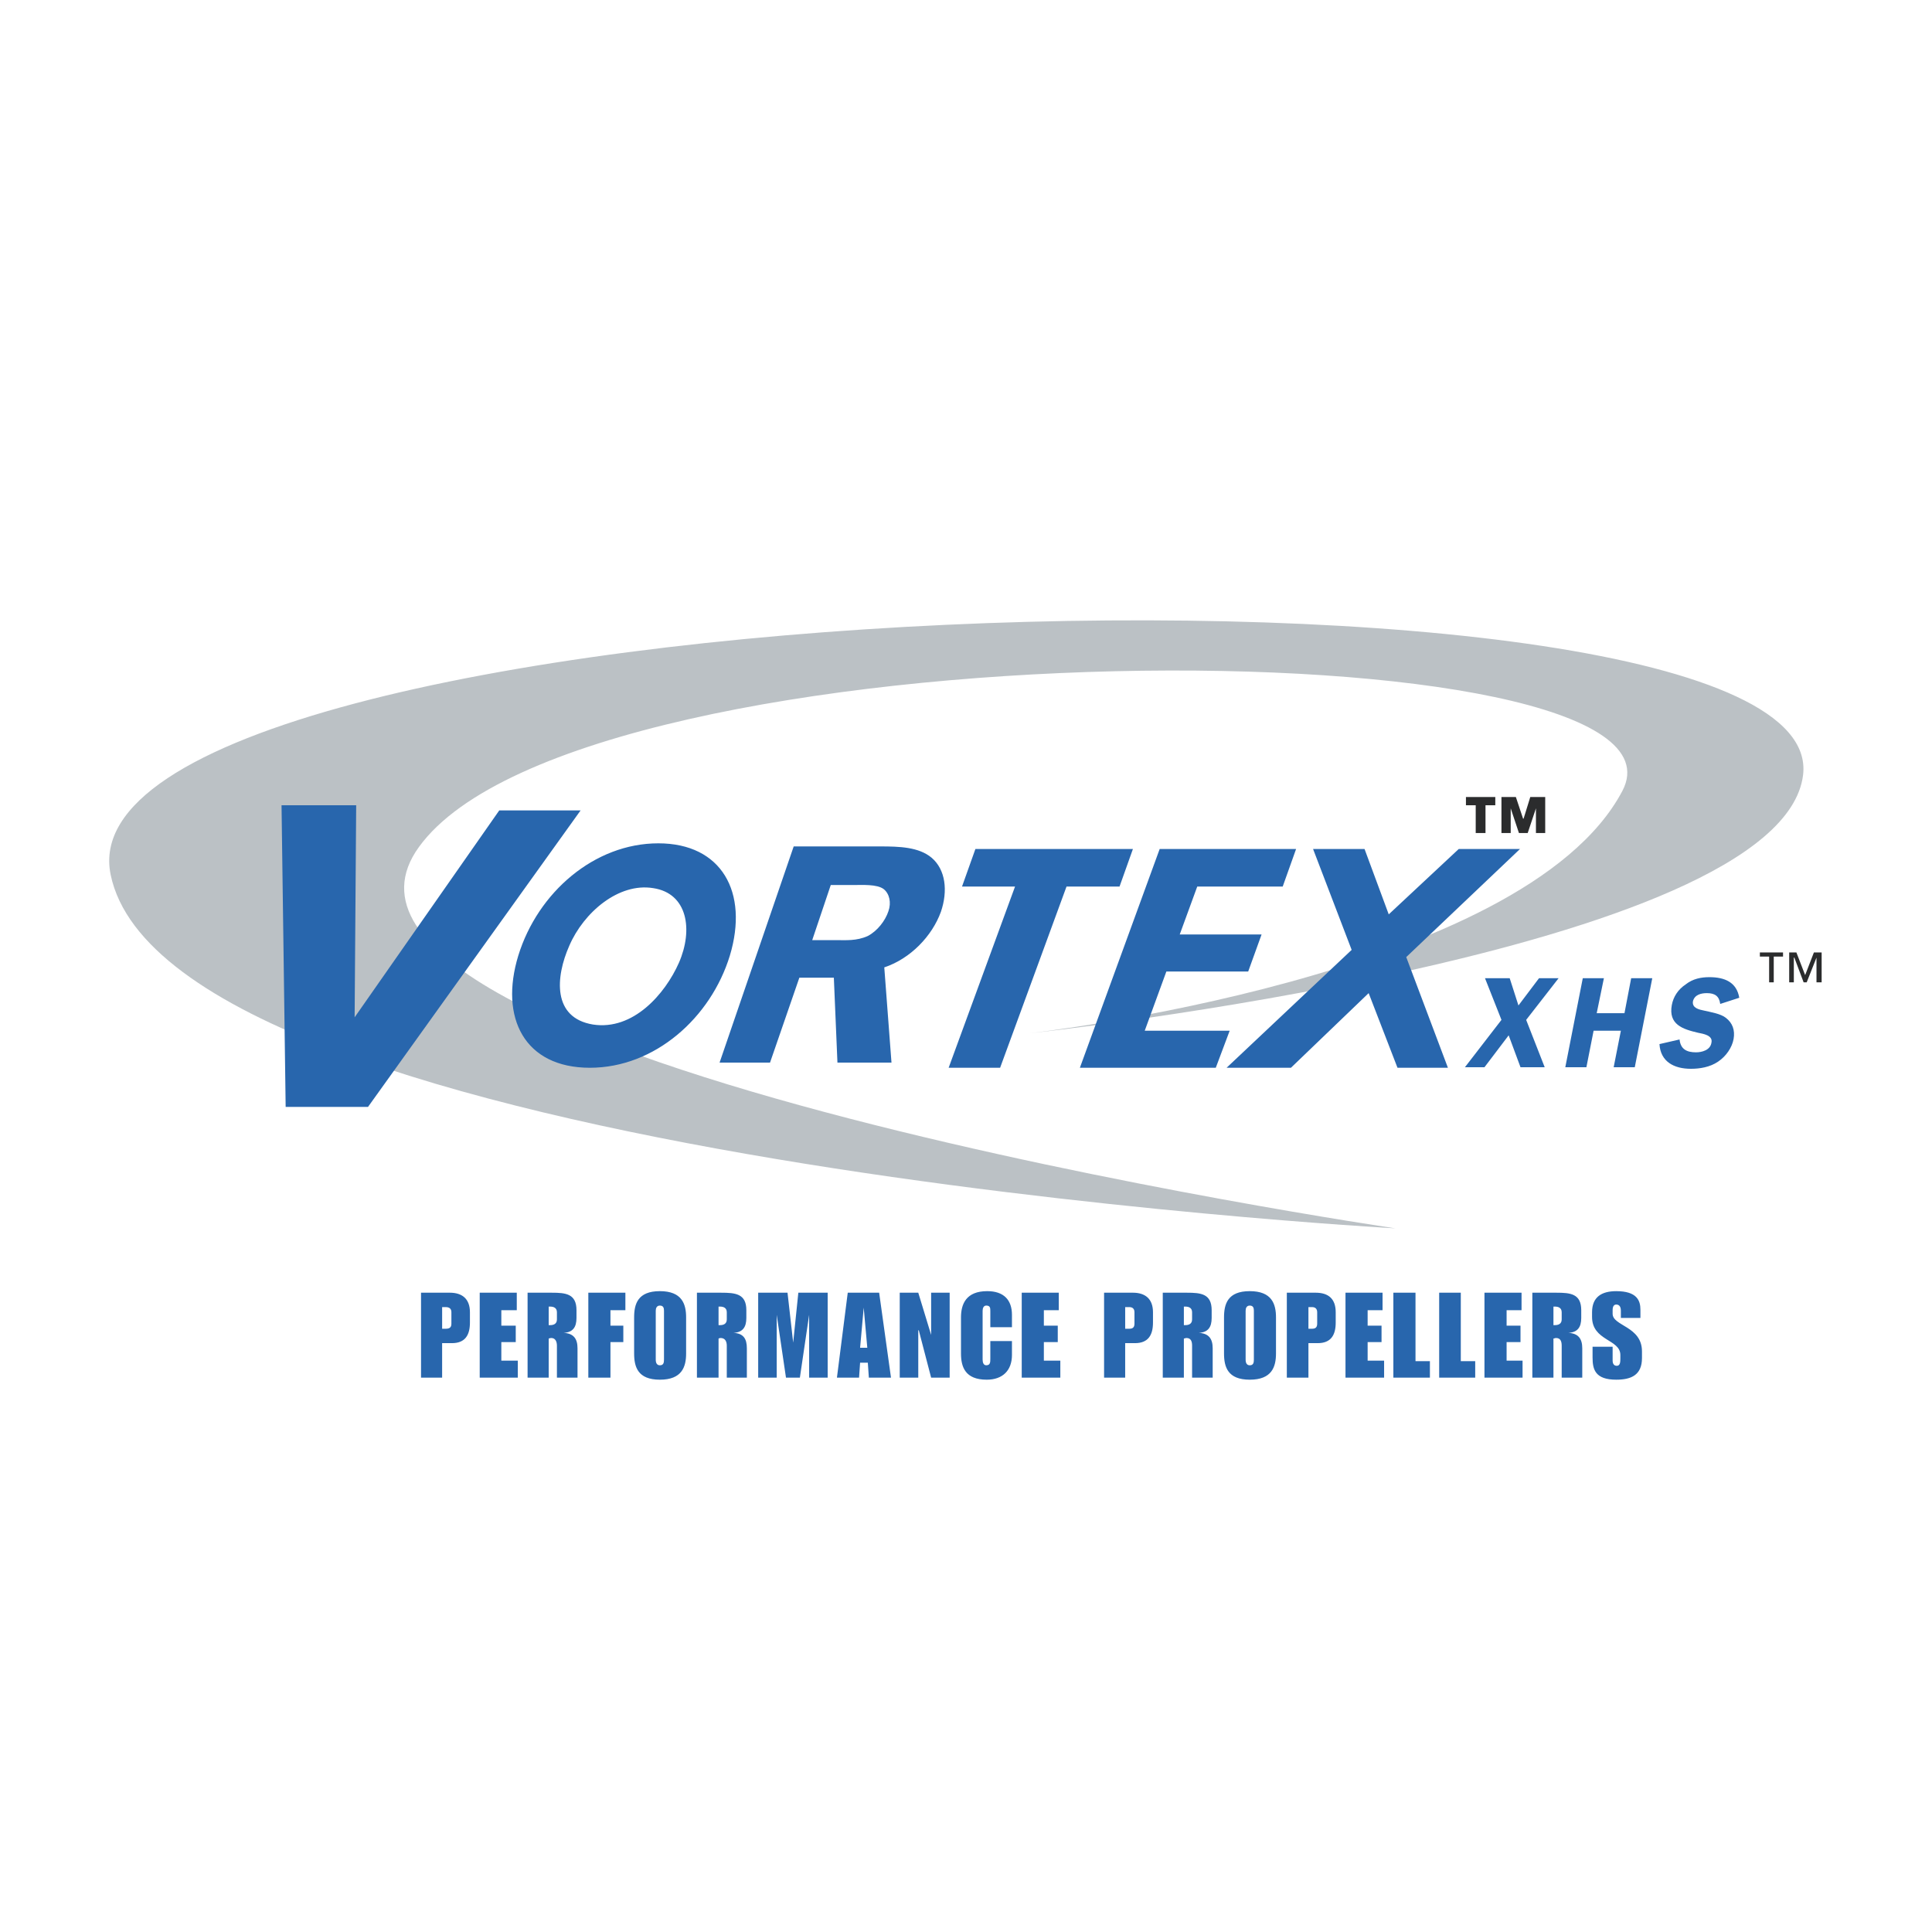
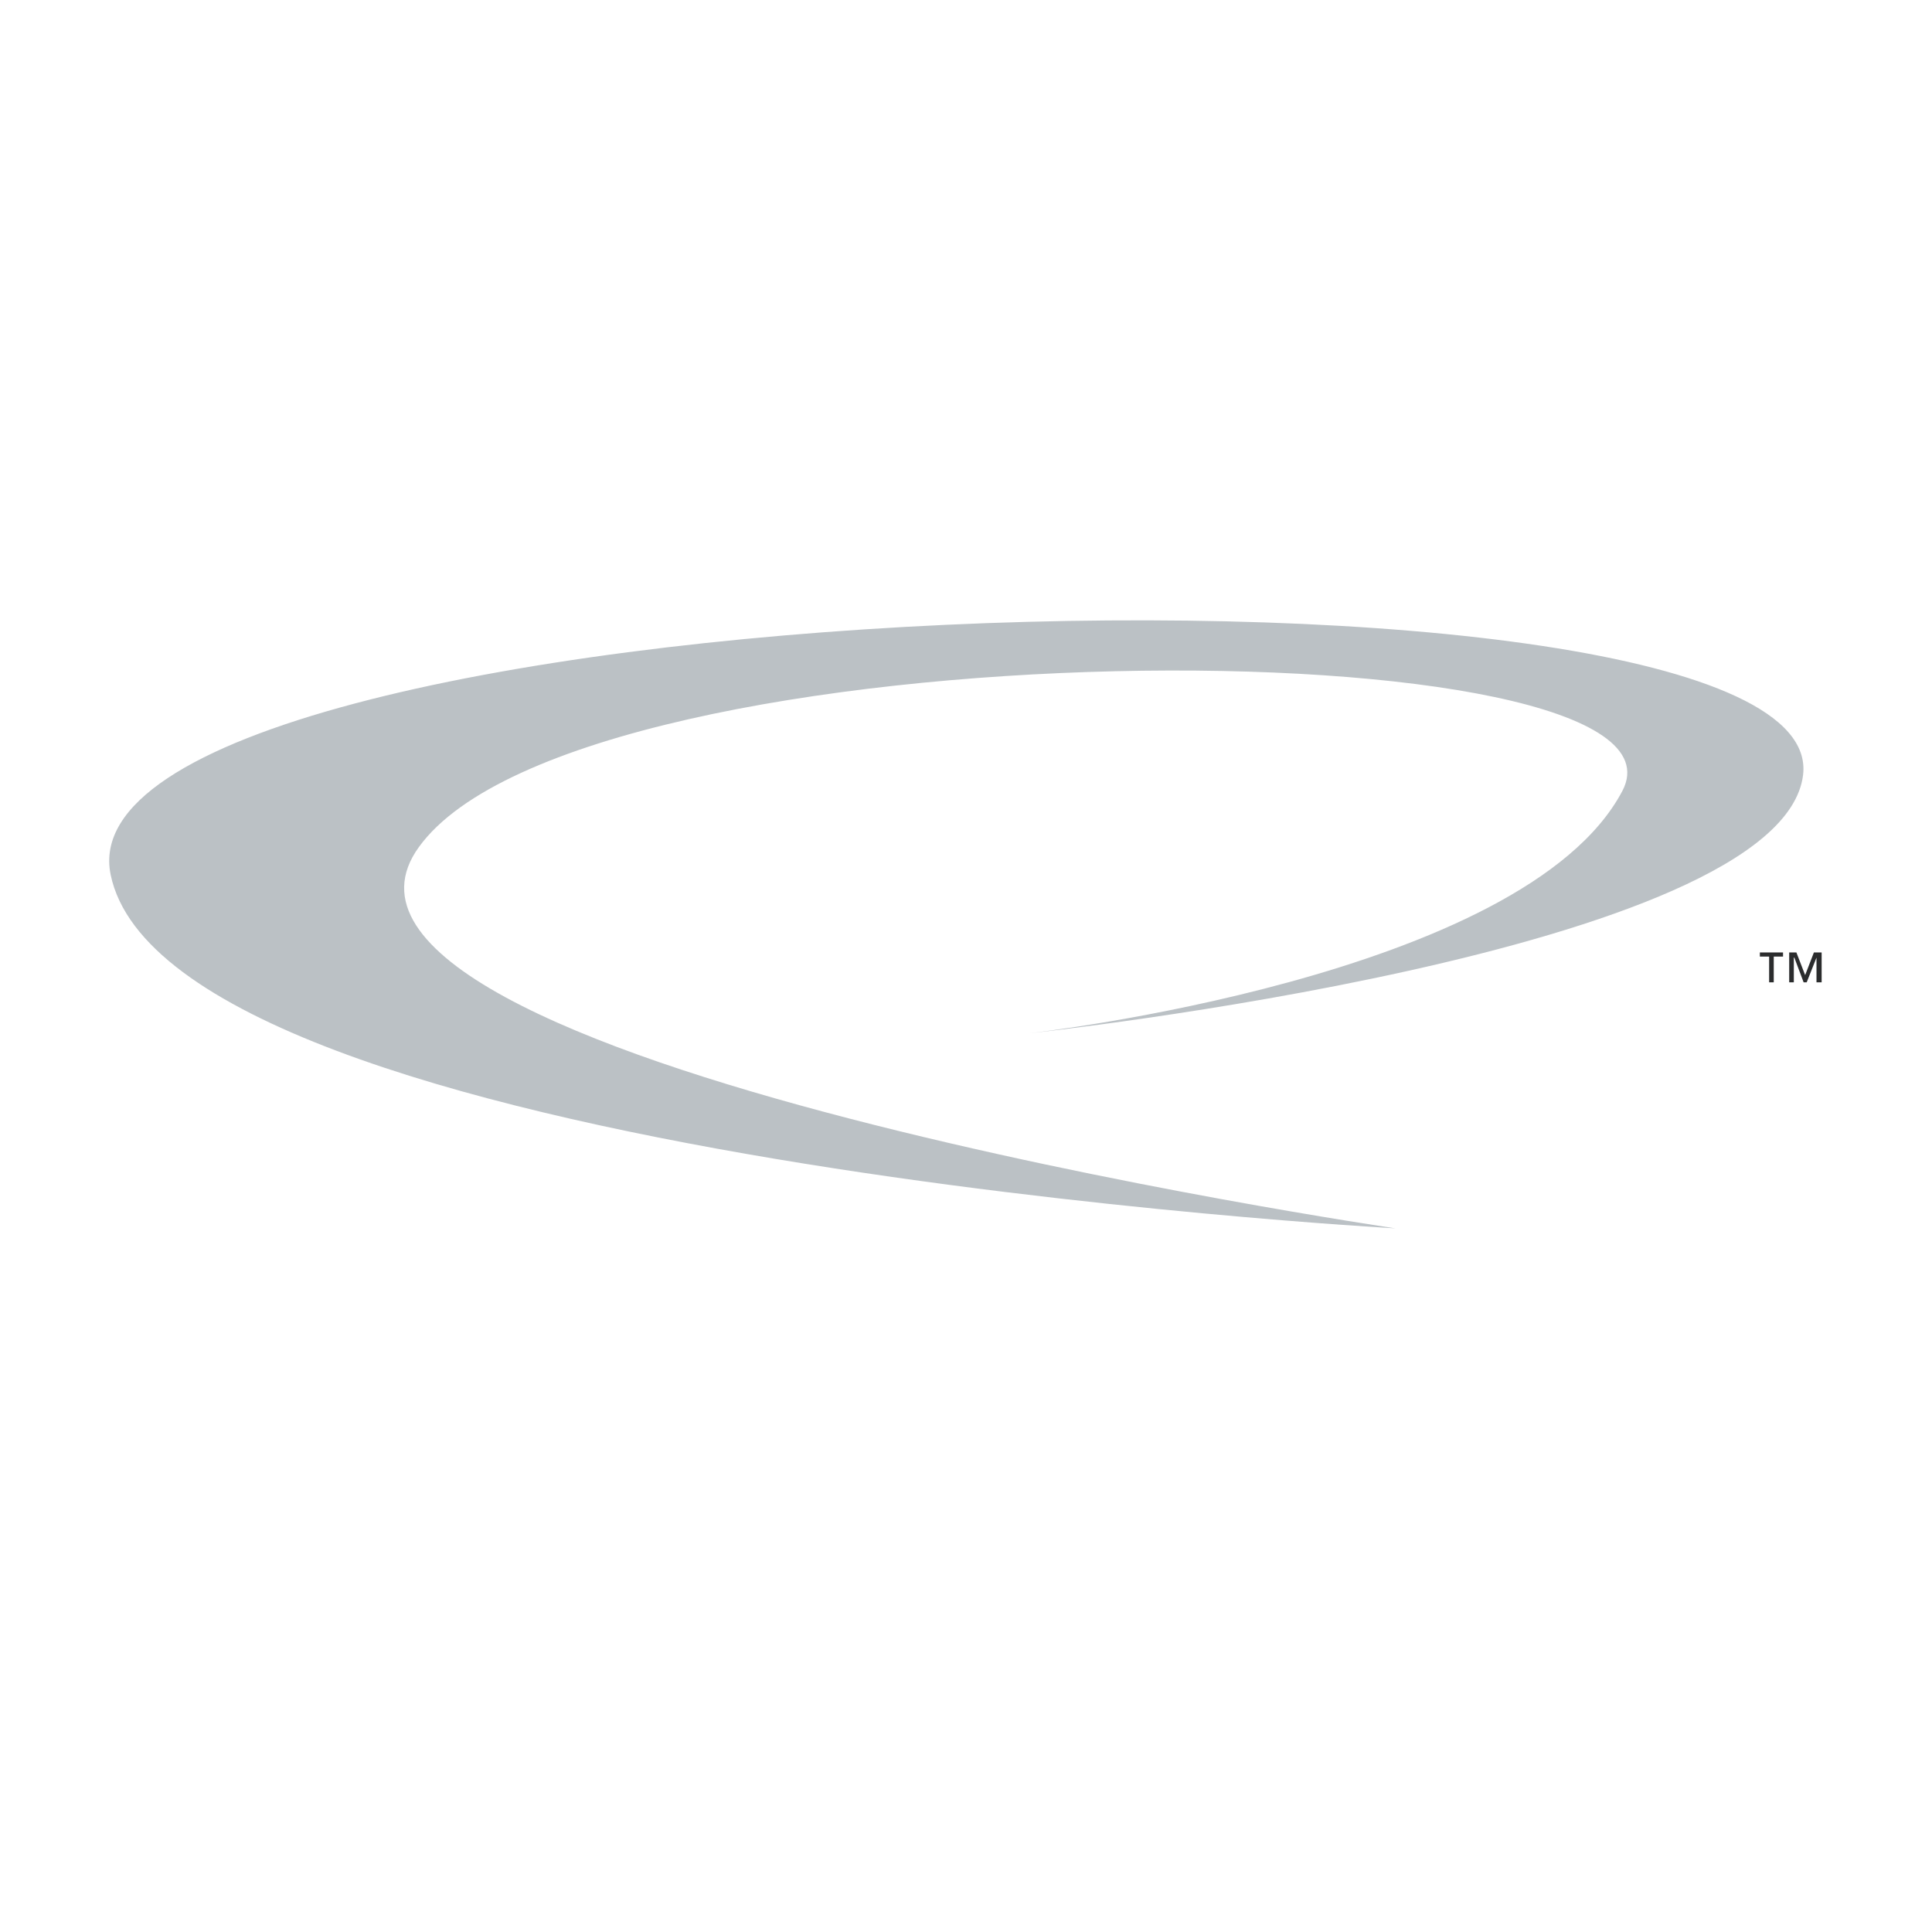
<svg xmlns="http://www.w3.org/2000/svg" width="2500" height="2500" viewBox="0 0 192.756 192.756">
  <g fill-rule="evenodd" clip-rule="evenodd">
-     <path fill="#fff" d="M0 0h192.756v192.756H0V0z" />
    <path d="M177.893 95.027h-2.311v.411h.924v2.568h.461v-2.568h.926v-.411zm3.851 0h-.771l-.873 2.26-.873-2.26h-.719v2.979h.463v-2.465h.051l.926 2.465h.307l.977-2.465v2.465h.514v-2.979h-.002z" fill="#2b2c2d" />
-     <path d="M42.006 137.447h2.105v-3.441h.976c1.335 0 1.798-.822 1.798-2.055v-1.027c0-1.334-.771-1.951-2.003-1.951h-2.876v8.474zm2.106-7.037h.359c.411 0 .565.205.565.514v1.131c0 .359-.154.514-.565.514h-.359v-2.159zM47.861 137.447h3.8v-1.695h-1.643v-1.85h1.438v-1.642h-1.438v-1.541h1.541v-1.746h-3.698v8.474zM52.637 137.447h2.106v-3.904c.051 0 .154-.051.257-.051.411 0 .564.359.564.77v3.186h2.055v-2.928c0-.977-.411-1.49-1.387-1.541.925-.051 1.284-.564 1.284-1.488v-.771c0-1.643-1.079-1.746-2.465-1.746h-2.414v8.473zm2.106-7.088h.154c.308 0 .667.104.667.564v.719c0 .463-.359.566-.667.566h-.154v-1.849zM58.697 137.447h2.208v-3.545h1.284v-1.642h-1.284v-1.541h1.49v-1.746h-3.698v8.474zM63.267 135.033c0 1.336.359 2.619 2.568 2.619 2.208 0 2.619-1.283 2.619-2.619v-3.596c0-1.334-.411-2.619-2.619-2.619-2.209 0-2.568 1.285-2.568 2.619v3.596zm2.157-4.263c0-.256.103-.512.411-.512.359 0 .411.256.411.512v4.879c0 .309-.051.566-.411.566-.309 0-.411-.258-.411-.566v-4.879zM69.533 137.447h2.157v-3.904c.051 0 .103-.051.205-.051.462 0 .616.359.616.77v3.186h2.003v-2.928c0-.977-.359-1.49-1.335-1.541.924-.051 1.284-.564 1.284-1.488v-.771c0-1.643-1.079-1.746-2.516-1.746h-2.414v8.473zm2.157-7.088h.154c.308 0 .667.104.667.564v.719c0 .463-.359.566-.667.566h-.154v-1.849zM75.644 137.447h1.849v-6.265l.924 6.265h1.387l.924-6.265v6.265h1.849v-8.474H79.65l-.514 4.982-.565-4.982h-2.927v8.474zM85.812 134.469l.36-4.006.359 4.006h-.719zm-2.311 2.978h2.208l.103-1.49h.771l.103 1.49h2.208l-1.181-8.475H84.58l-1.079 8.475zM89.767 137.447h1.849v-4.724h.051l1.232 4.724h1.849v-8.474h-1.849v4.211l-1.283-4.211h-1.849v8.474zM95.878 135.033c0 1.336.411 2.619 2.567 2.619 1.592 0 2.518-.924 2.518-2.465V133.8h-2.158v1.746c0 .359 0 .668-.41.668-.256 0-.359-.258-.359-.566v-4.879c0-.256.104-.512.359-.512.41 0 .41.256.41.564v1.592h2.158v-1.232c0-1.49-.822-2.363-2.467-2.363-2.104 0-2.618 1.285-2.618 2.619v3.596zM101.938 137.447h3.851v-1.695h-1.643v-1.85h1.387v-1.642h-1.387v-1.541h1.489v-1.746h-3.697v8.474zM110.154 137.447h2.105v-3.441h.977c1.334 0 1.797-.822 1.797-2.055v-1.027c0-1.334-.77-1.951-2.002-1.951h-2.877v8.474zm2.106-7.037h.412c.359 0 .514.205.514.514v1.131c0 .359-.154.514-.514.514h-.412v-2.159zM116.01 137.447h2.105v-3.904c.102 0 .154-.051.256-.051.463 0 .564.359.564.77v3.186h2.055v-2.928c0-.977-.41-1.49-1.387-1.541.926-.051 1.285-.564 1.285-1.488v-.771c0-1.643-1.08-1.746-2.465-1.746h-2.414v8.473h.001zm2.105-7.088h.154c.307 0 .666.104.666.564v.719c0 .463-.359.566-.666.566h-.154v-1.849zM122.121 135.033c0 1.336.359 2.619 2.566 2.619 2.209 0 2.619-1.283 2.619-2.619v-3.596c0-1.334-.41-2.619-2.619-2.619-2.207 0-2.566 1.285-2.566 2.619v3.596zm2.156-4.263c0-.256.102-.512.41-.512.359 0 .412.256.412.512v4.879c0 .309-.053.566-.412.566-.309 0-.41-.258-.41-.566v-4.879zM128.387 137.447h2.156v-3.441h.924c1.336 0 1.797-.822 1.797-2.055v-1.027c0-1.334-.719-1.951-2.002-1.951h-2.875v8.474zm2.156-7.037h.359c.359 0 .514.205.514.514v1.131c0 .359-.154.514-.514.514h-.359v-2.159zM134.24 137.447h3.852v-1.695h-1.643v-1.85h1.387v-1.642h-1.387v-1.541h1.489v-1.746h-3.698v8.474zM139.016 137.447h3.646v-1.644h-1.437v-6.83h-2.209v8.474zM143.586 137.447h3.596v-1.644h-1.438v-6.83h-2.158v8.474zM148.105 137.447h3.801v-1.695h-1.592v-1.85h1.387v-1.642h-1.387v-1.541h1.491v-1.746h-3.7v8.474zM152.883 137.447h2.105v-3.904c.102 0 .154-.051.256-.051.463 0 .566.359.566.77v3.186h2.053v-2.928c0-.977-.41-1.49-1.387-1.541.924-.051 1.285-.564 1.285-1.488v-.771c0-1.643-1.08-1.746-2.465-1.746h-2.414v8.473h.001zm2.105-7.088h.154c.307 0 .668.104.668.564v.719c0 .463-.361.566-.668.566h-.154v-1.849zM158.891 135.443c0 1.182.256 2.209 2.363 2.209 1.488 0 2.566-.463 2.566-2.156v-.668c0-2.518-2.928-2.518-2.928-3.75v-.359c0-.41.154-.564.361-.564.205 0 .461.104.461.615v.721h1.951v-.822c0-.924-.359-1.85-2.412-1.85-1.439 0-2.414.566-2.414 2.105v.463c0 2.414 2.824 2.209 2.824 3.801v.309c0 .359 0 .77-.359.77-.309 0-.412-.258-.412-.514v-1.387h-2.002v1.077h.001z" fill="#2866ad" />
    <path d="M139.223 122.553S16.945 115.826 11.04 87.273C5.133 58.719 182.822 52.659 179.895 77.31c-2.156 17.769-77.186 25.78-77.186 25.78s49.352-5.547 59.16-24.188C170.65 62.16 58.132 61.955 41.801 84.5c-15.612 21.465 97.422 38.053 97.422 38.053z" fill="#bbc1c5" />
-     <path fill="#2866ad" d="M35.536 80.34h-7.447l.411 30.094h8.217l21.21-29.581h-8.115l-14.431 20.645.155-21.158zM106.406 88.454h5.289l1.336-3.749H97.316l-1.336 3.749h5.29l-6.624 18.077h5.135l6.625-18.077zM127.975 88.454l1.336-3.749h-13.61l-7.961 21.826h13.559l1.387-3.697h-8.475l2.158-5.906h8.164l1.336-3.698h-8.166l1.746-4.776h8.526zM134.855 94.77l-12.478 11.761h6.42l7.754-7.447 2.877 7.447h5.031l-4.158-11.042 11.349-10.784h-6.111l-6.984 6.522-2.414-6.522h-5.135l3.849 10.065zM79.752 97.543h3.441l.359 8.475h5.392l-.719-9.502c2.619-.873 4.776-3.132 5.649-5.545.719-2.105.462-4.211-.924-5.393-1.284-1.078-3.235-1.13-5.135-1.13h-8.628l-7.395 21.57h5.033l2.927-8.475zm3.133-9.243h2.208c.924 0 2.414-.103 3.081.411.565.462.771 1.335.462 2.208-.308.924-1.079 1.952-2.054 2.465-1.13.513-2.208.411-3.235.411h-2.311l1.849-5.495zM67.736 96.055c-1.387 3.133-4.571 6.779-8.577 6.162-4.057-.668-3.749-4.725-2.362-7.857 1.438-3.338 4.93-6.316 8.371-5.751 3.44.513 4.005 4.159 2.568 7.446zm5.084-.72c1.9-6.317-.822-11.196-7.139-11.196-6.368 0-12.017 4.879-13.969 11.196-1.9 6.213.616 11.196 7.139 11.196 6.471 0 12.068-4.982 13.969-11.196zM155.502 97.596h-1.953l-2.053 2.72-.873-2.72h-2.465l1.643 4.158-3.647 4.725h1.951l2.415-3.184 1.181 3.184h2.414l-1.849-4.725 3.236-4.158zM164.848 97.596h-2.106l-.668 3.492h-2.771l.718-3.492h-2.107l-1.744 8.883h2.105l.719-3.645h2.721l-.719 3.645h2.106l1.746-8.883zM173.527 99.547c-.258-1.541-1.438-2.055-2.979-2.055-.822 0-1.645.154-2.363.719-.77.514-1.232 1.232-1.387 2.055-.359 1.951 1.08 2.414 2.619 2.773.514.102 1.49.256 1.336.975-.104.771-.977.977-1.541.977-.924 0-1.541-.309-1.643-1.283l-2.004.461c.104 1.746 1.439 2.465 3.133 2.465.873 0 1.9-.154 2.723-.719.77-.514 1.387-1.387 1.541-2.26.152-.873-.104-1.592-.771-2.105-.514-.41-1.488-.564-2.156-.719-.514-.102-1.232-.256-1.131-.924.154-.668.822-.822 1.387-.822.822 0 1.232.309 1.336 1.078l1.9-.616z" />
-     <path d="M153.242 83.113h.924v-3.595h-1.49l-.666 2.157h-.053l-.719-2.157H149.8v3.595h.924v-2.465l.822 2.465h.873l.822-2.465v2.465h.001zm-6.01 0h.977V80.34h.977v-.822h-2.928v.822h.975v2.773h-.001z" fill="#2b2c2d" />
  </g>
</svg>